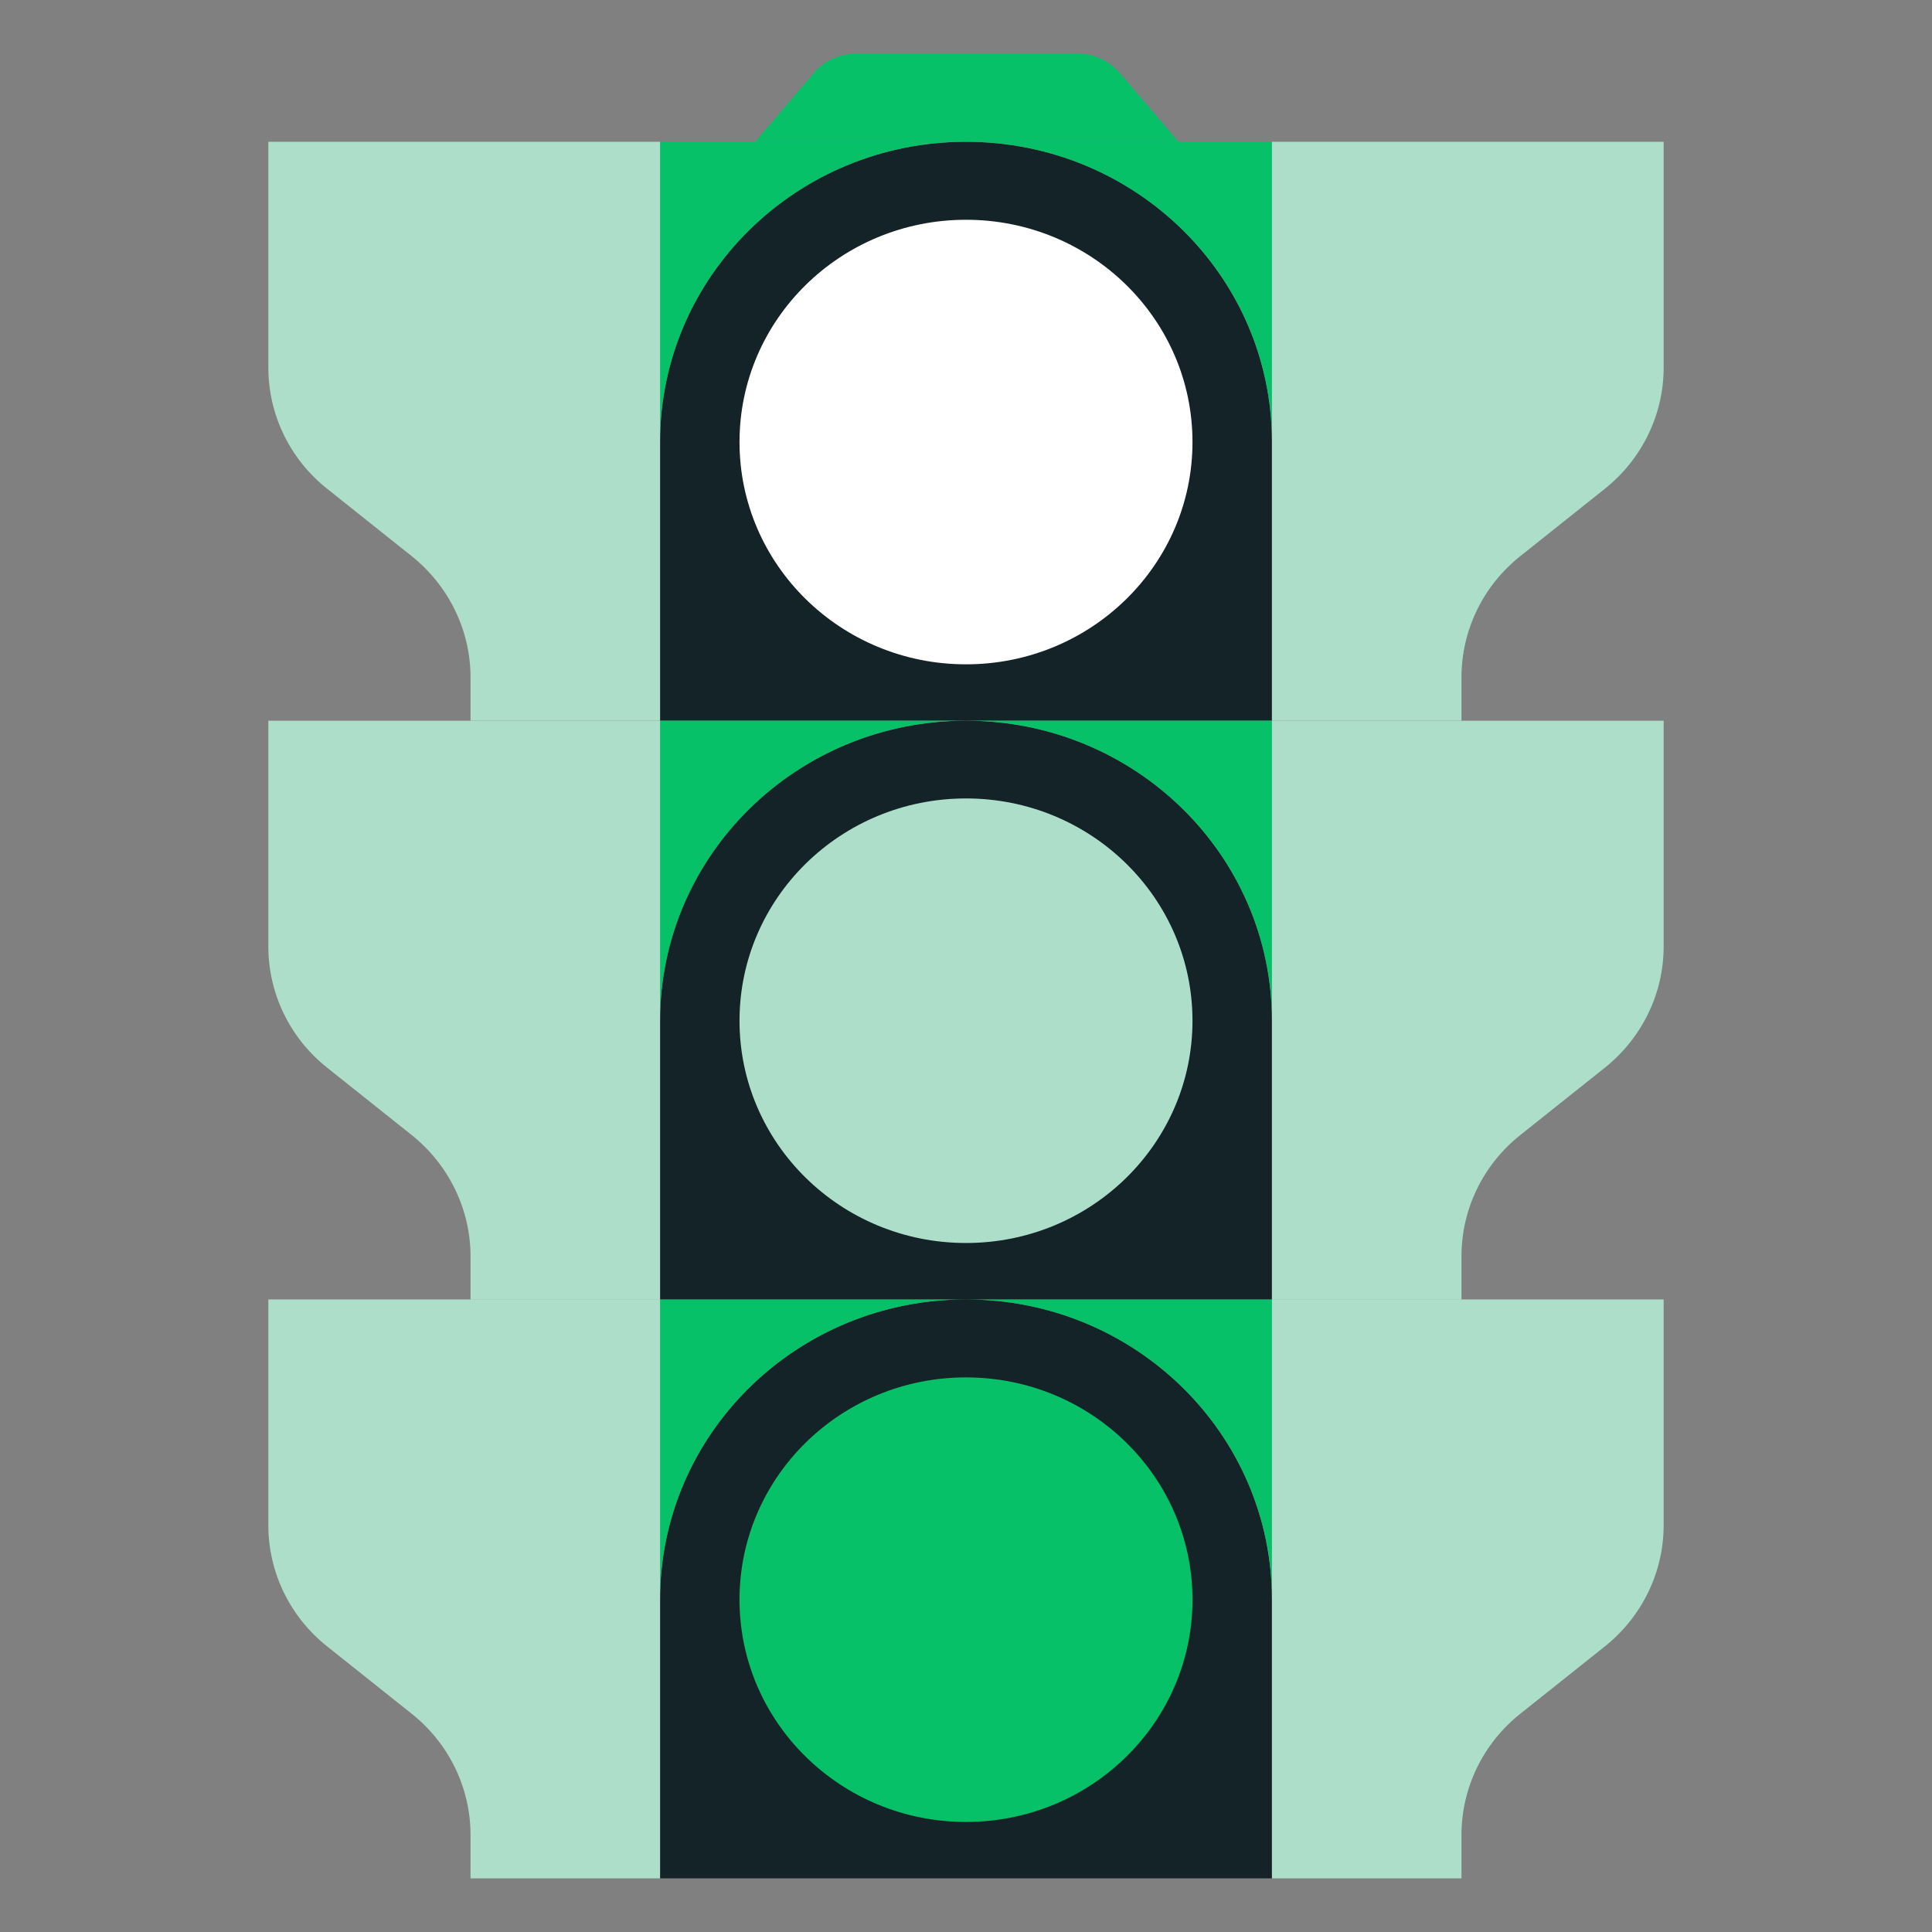
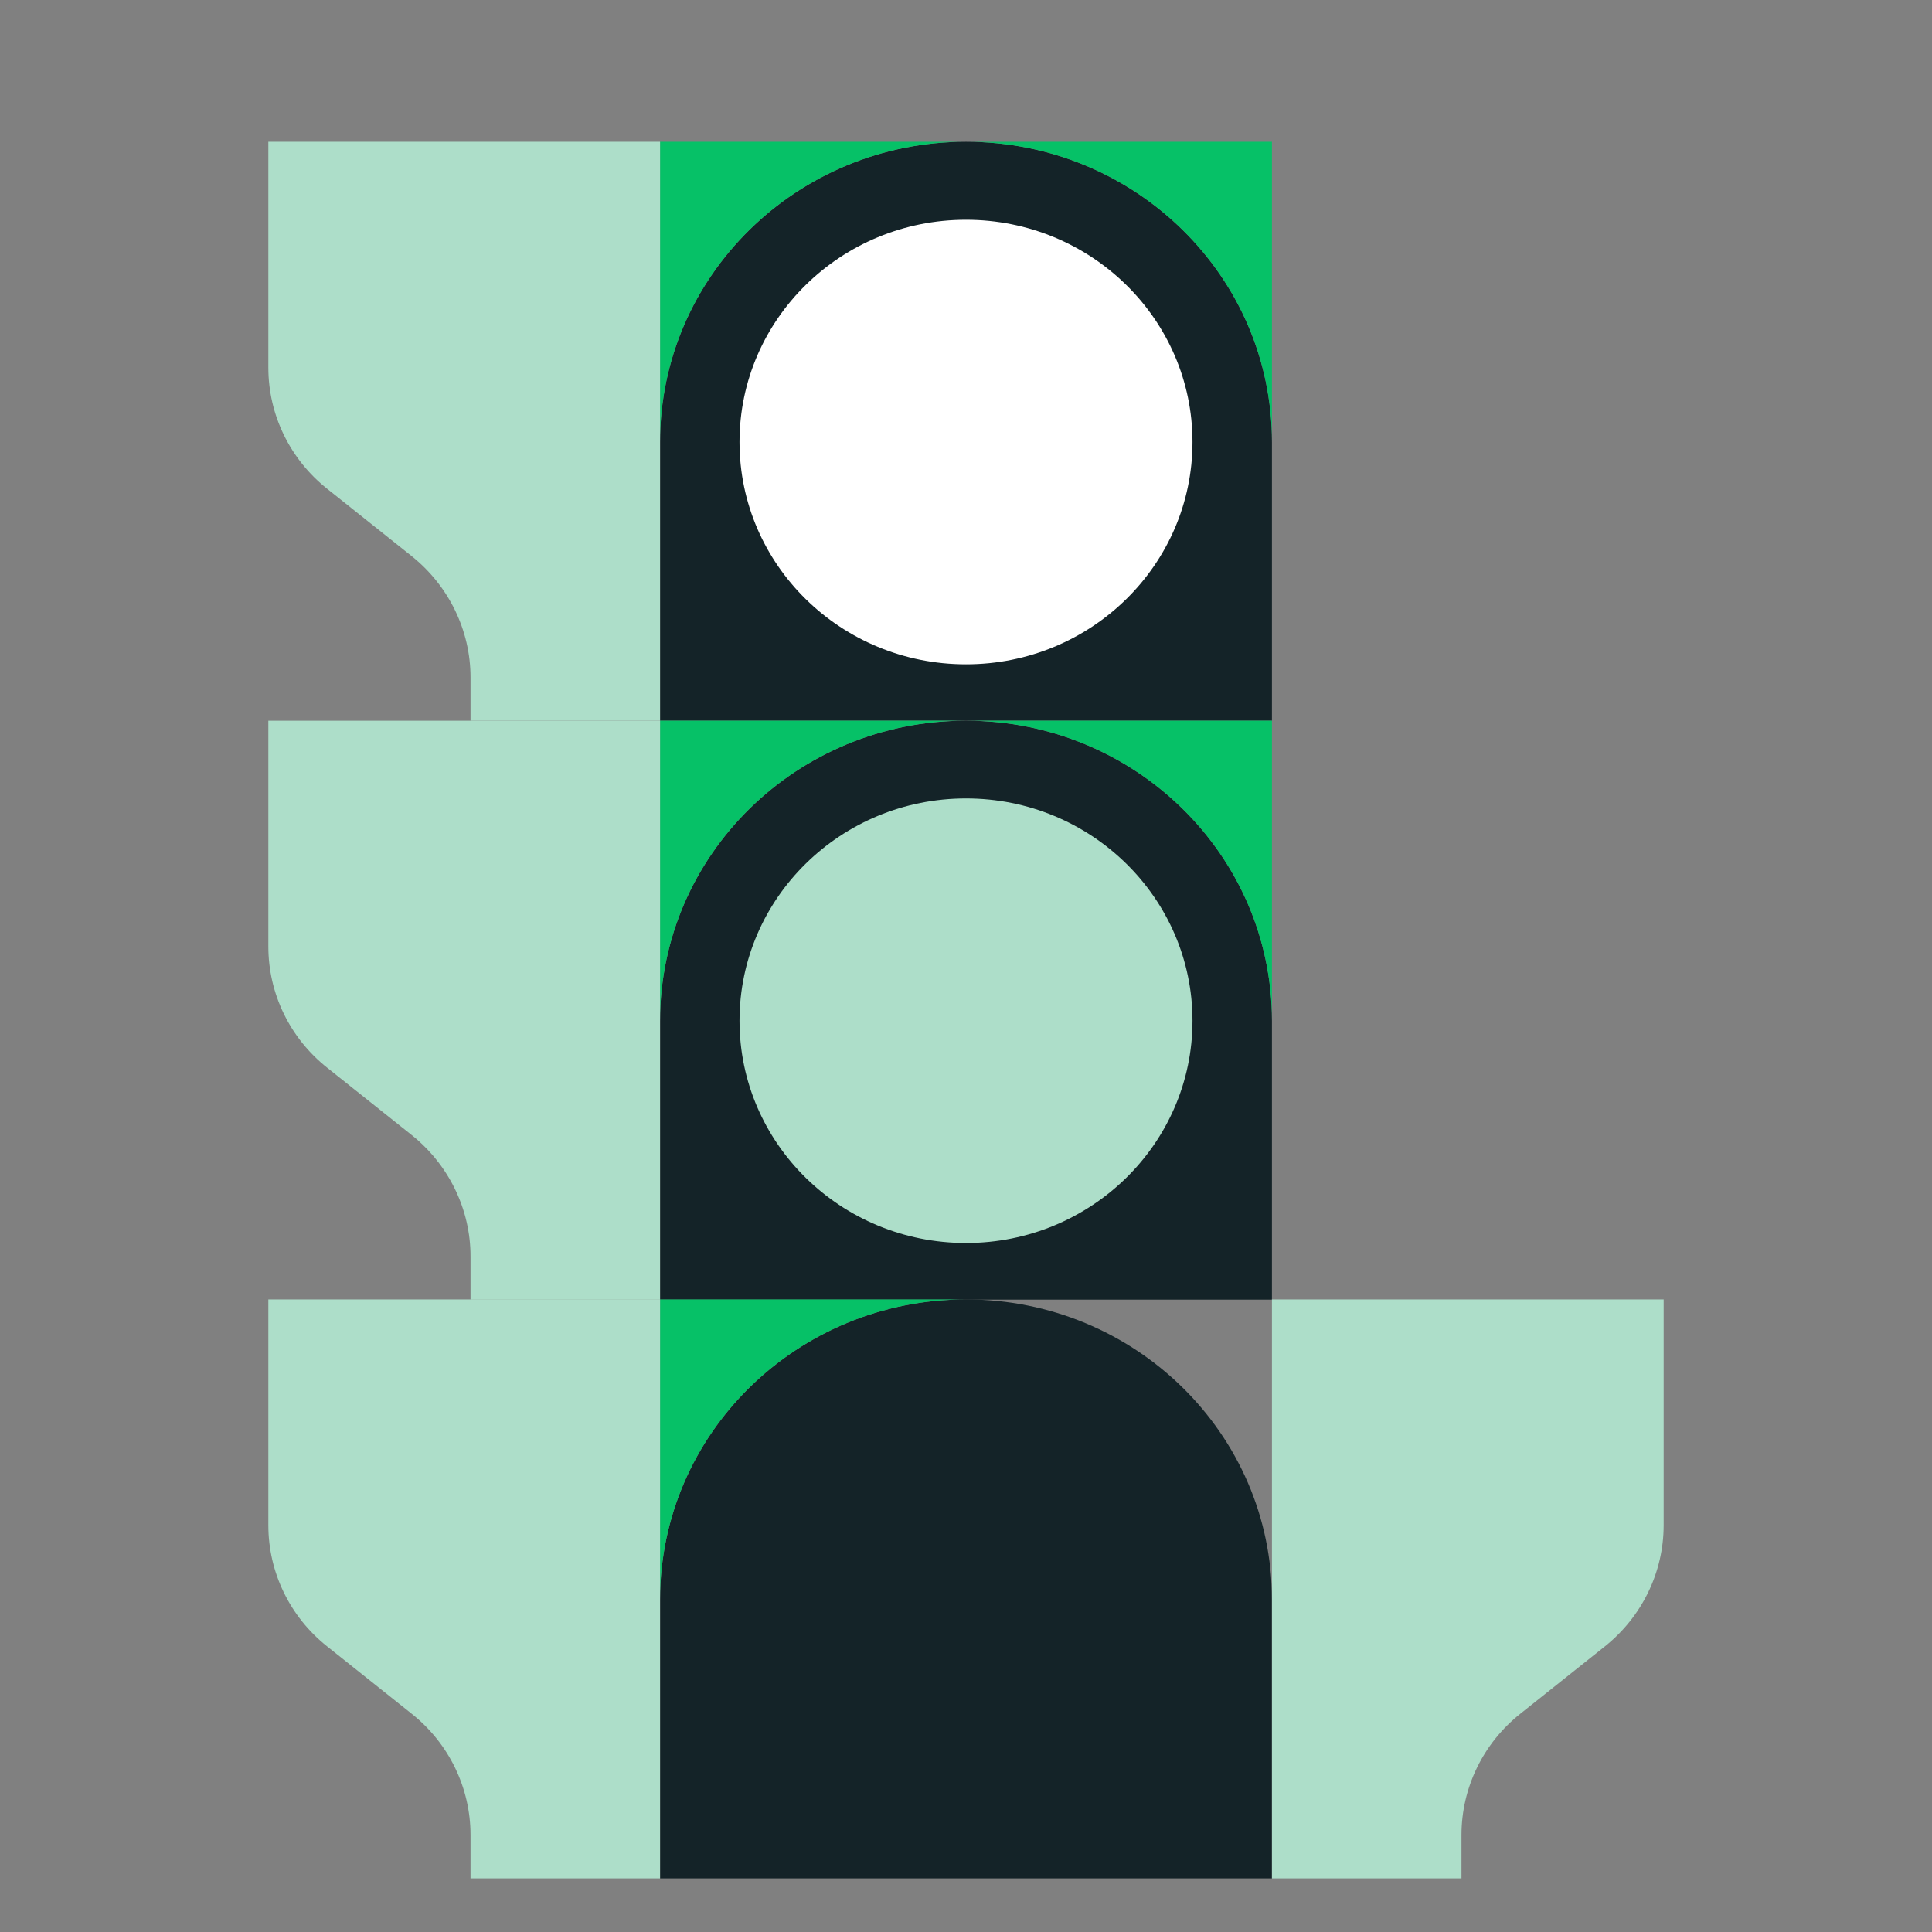
<svg xmlns="http://www.w3.org/2000/svg" width="48" height="48" viewBox="0 0 48 48" fill="none">
  <rect x="0" y="0" width="48" height="48" fill="#808080" stroke="none" />
  <path d="M24 3.523C19.8 3.523 16.399 6.861 16.399 10.982V17.906H24H31.601V10.982C31.601 6.861 28.2 3.523 24 3.523Z" fill="#142328" />
  <path d="M24 17.906C19.8 17.906 16.399 21.244 16.399 25.365V32.289H31.601V25.36C31.601 21.244 28.2 17.906 24 17.906Z" fill="#142328" />
  <path d="M24 32.284C19.8 32.284 16.399 35.622 16.399 39.743V46.667H31.601V39.743C31.601 35.622 28.2 32.284 24 32.284Z" fill="#142328" />
  <path d="M24 16.505C27.108 16.505 29.627 14.032 29.627 10.982C29.627 7.932 27.108 5.46 24 5.46C20.892 5.46 18.373 7.932 18.373 10.982C18.373 14.032 20.892 16.505 24 16.505Z" fill="white" />
-   <path d="M29.281 3.523L27.816 1.807C27.559 1.508 27.176 1.333 26.782 1.333H21.26C20.856 1.333 20.478 1.508 20.221 1.812L18.761 3.523H29.281Z" fill="#06C167" />
  <path d="M24 3.522C28.2 3.522 31.601 6.861 31.601 10.982V3.522H24Z" fill="#06C167" />
  <path d="M24 3.522H16.399V10.982C16.399 6.861 19.8 3.522 24 3.522Z" fill="#06C167" />
  <path d="M24 17.905C28.2 17.905 31.601 21.244 31.601 25.365V17.905H24Z" fill="#06C167" />
  <path d="M24 17.905H16.399V25.365C16.399 21.244 19.8 17.905 24 17.905Z" fill="#06C167" />
-   <path d="M24 45.266C27.108 45.266 29.627 42.793 29.627 39.743C29.627 36.693 27.108 34.221 24 34.221C20.892 34.221 18.373 36.693 18.373 39.743C18.373 42.793 20.892 45.266 24 45.266Z" fill="#06C167" />
  <path d="M24 32.284H16.399V39.743C16.399 35.622 19.8 32.284 24 32.284Z" fill="#06C167" />
-   <path d="M24 32.284C28.2 32.284 31.601 35.622 31.601 39.743V32.284H24Z" fill="#06C167" />
  <path d="M24 30.882C27.108 30.882 29.627 28.41 29.627 25.36C29.627 22.31 27.108 19.837 24 19.837C20.892 19.837 18.373 22.31 18.373 25.36C18.373 28.41 20.892 30.882 24 30.882Z" fill="#ADDEC9" />
-   <path d="M41.333 3.523H31.601V17.906H36.31V16.829C36.31 15.66 36.845 14.552 37.774 13.815L39.869 12.146C40.793 11.41 41.333 10.302 41.333 9.133V3.523Z" fill="#ADDEC9" />
  <path d="M16.399 3.523H6.667V9.133C6.667 10.302 7.202 11.41 8.131 12.146L10.226 13.815C11.149 14.552 11.69 15.66 11.69 16.829V17.906H16.399V10.982V3.523Z" fill="#ADDEC9" />
-   <path d="M41.333 17.906H31.601V32.289H36.31V31.212C36.31 30.043 36.845 28.935 37.774 28.198L39.869 26.529C40.793 25.793 41.333 24.685 41.333 23.516V17.906Z" fill="#ADDEC9" />
  <path d="M16.399 17.906H6.667V23.516C6.667 24.685 7.202 25.793 8.131 26.529L10.226 28.198C11.149 28.935 11.69 30.043 11.69 31.212V32.289H16.399V25.36V17.906Z" fill="#ADDEC9" />
  <path d="M41.333 32.284H31.601V46.667H36.31V45.59C36.31 44.421 36.845 43.313 37.774 42.576L39.869 40.907C40.793 40.171 41.333 39.063 41.333 37.894V32.284Z" fill="#ADDEC9" />
  <path d="M6.667 32.284H16.399V46.667H11.69V45.59C11.69 44.421 11.155 43.313 10.226 42.576L8.131 40.907C7.202 40.171 6.667 39.063 6.667 37.894V32.284Z" fill="#ADDEC9" />
</svg>